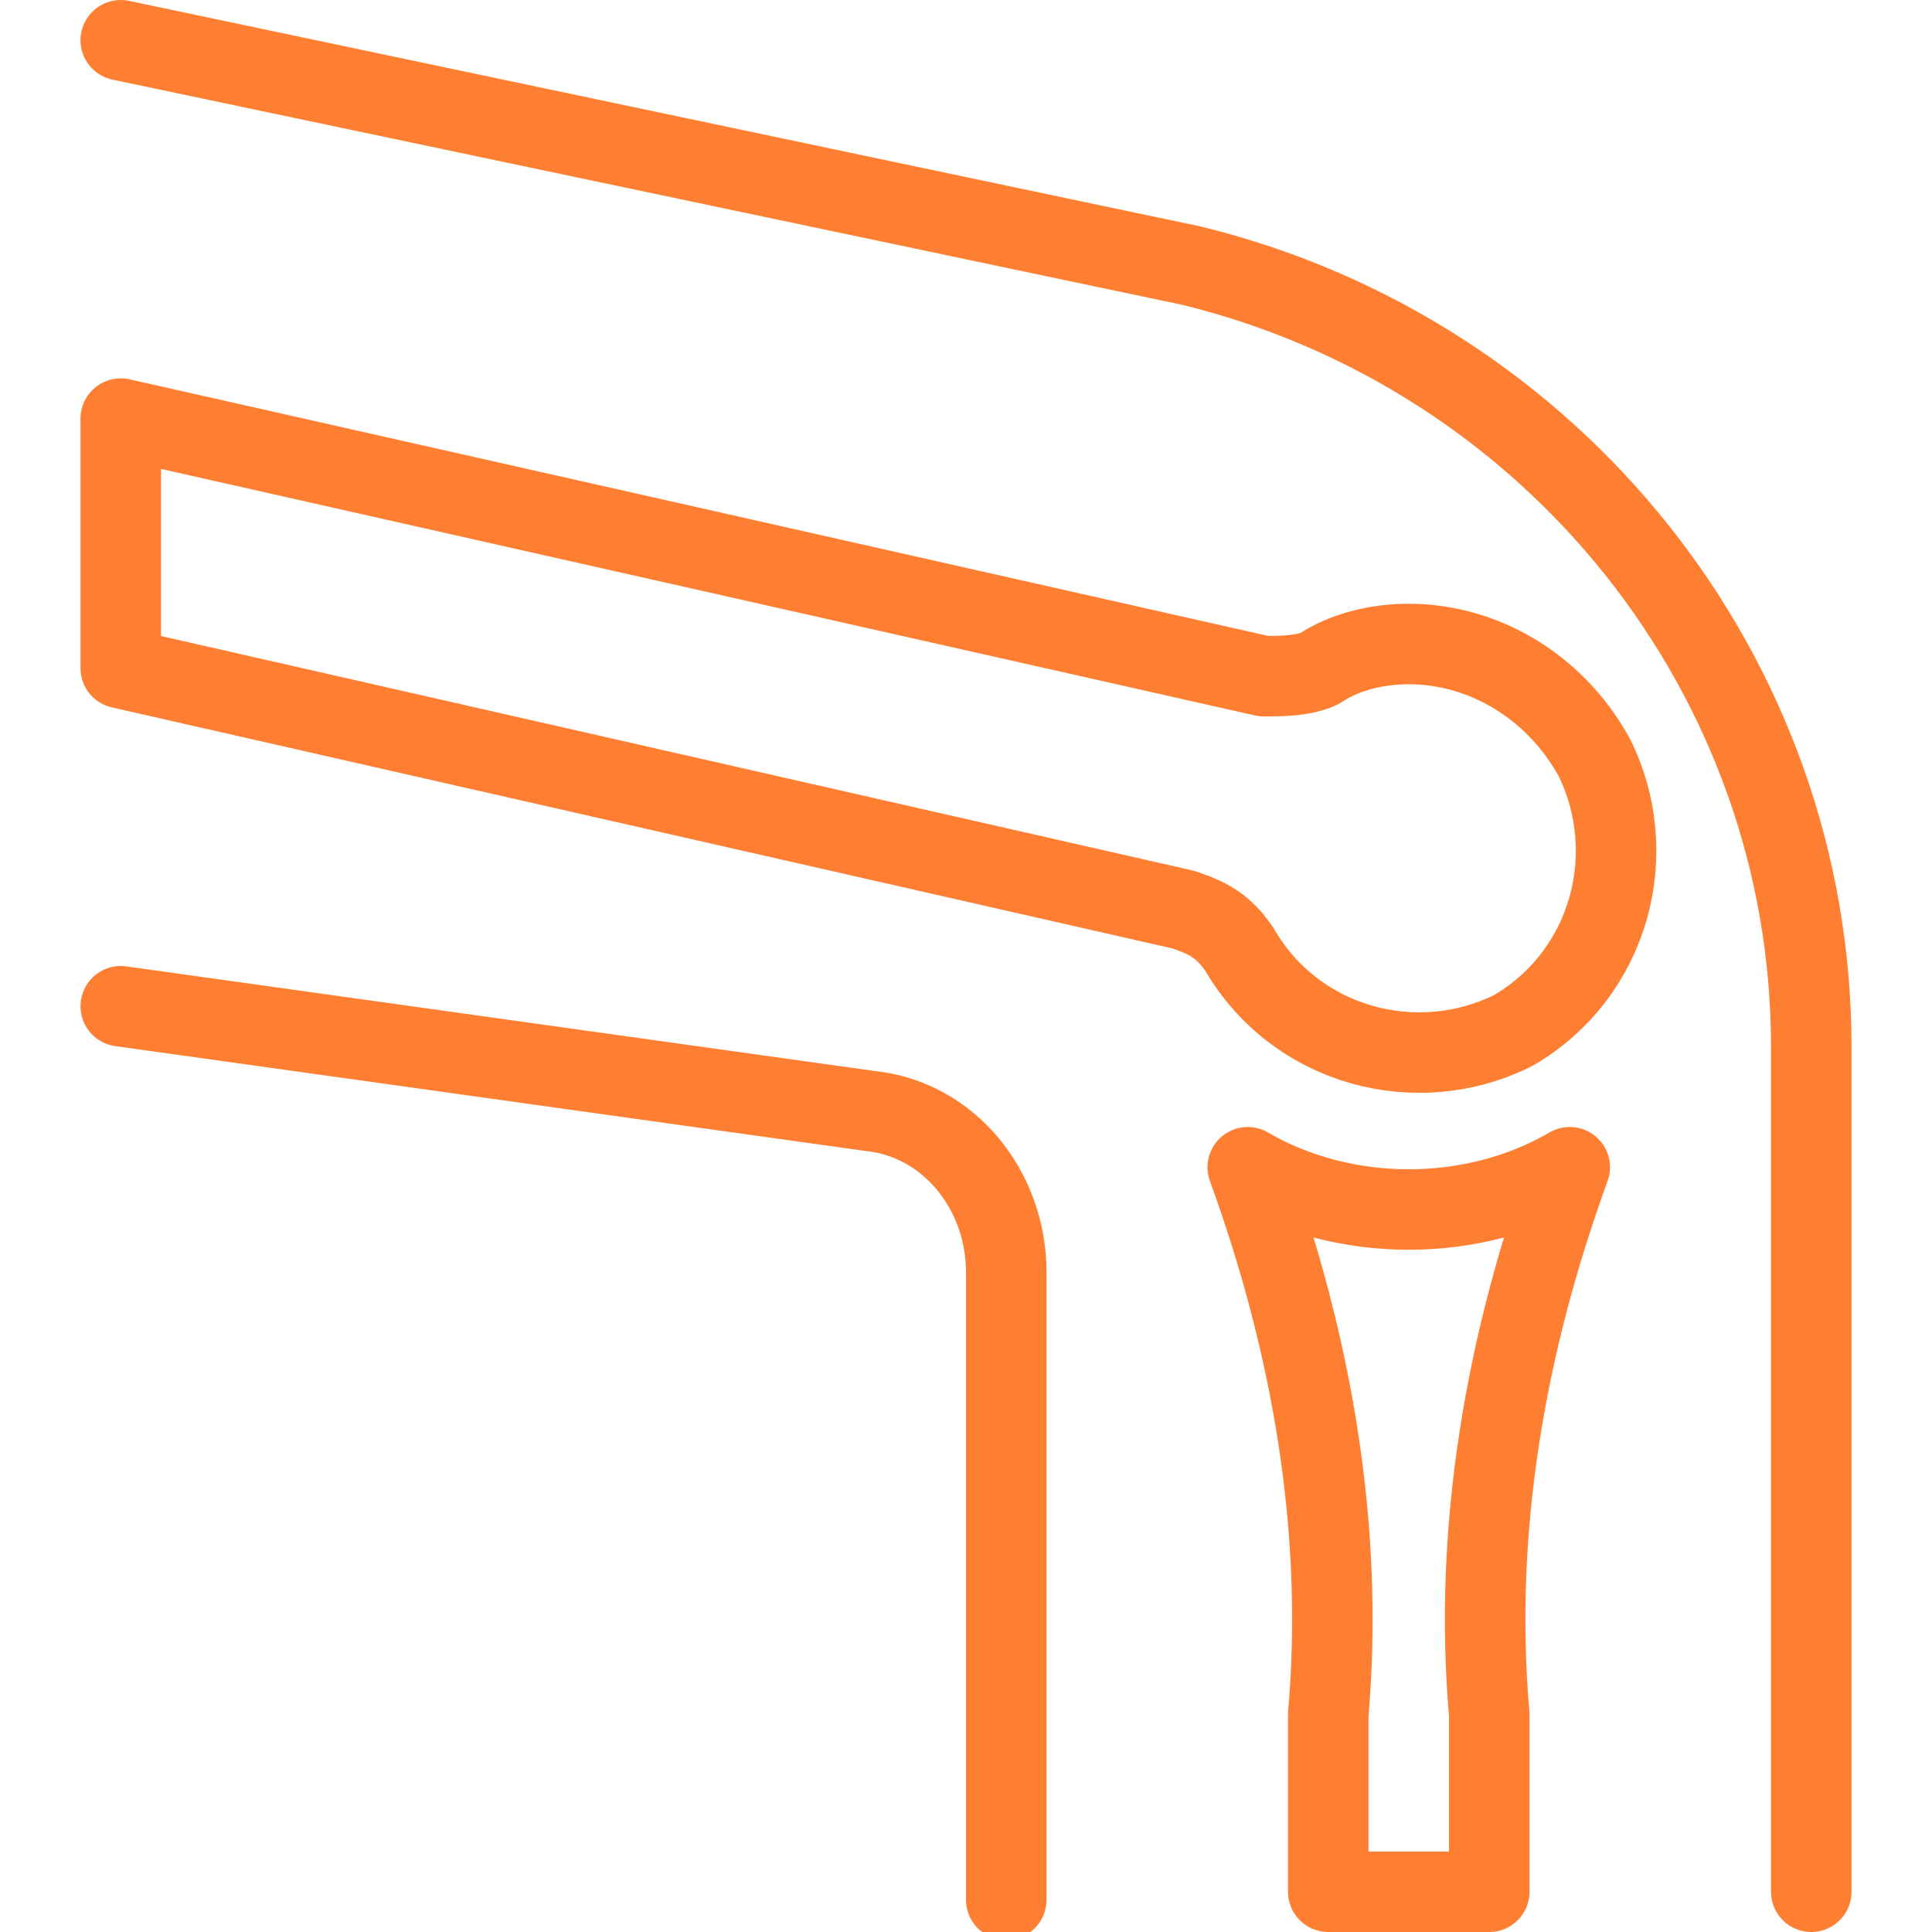
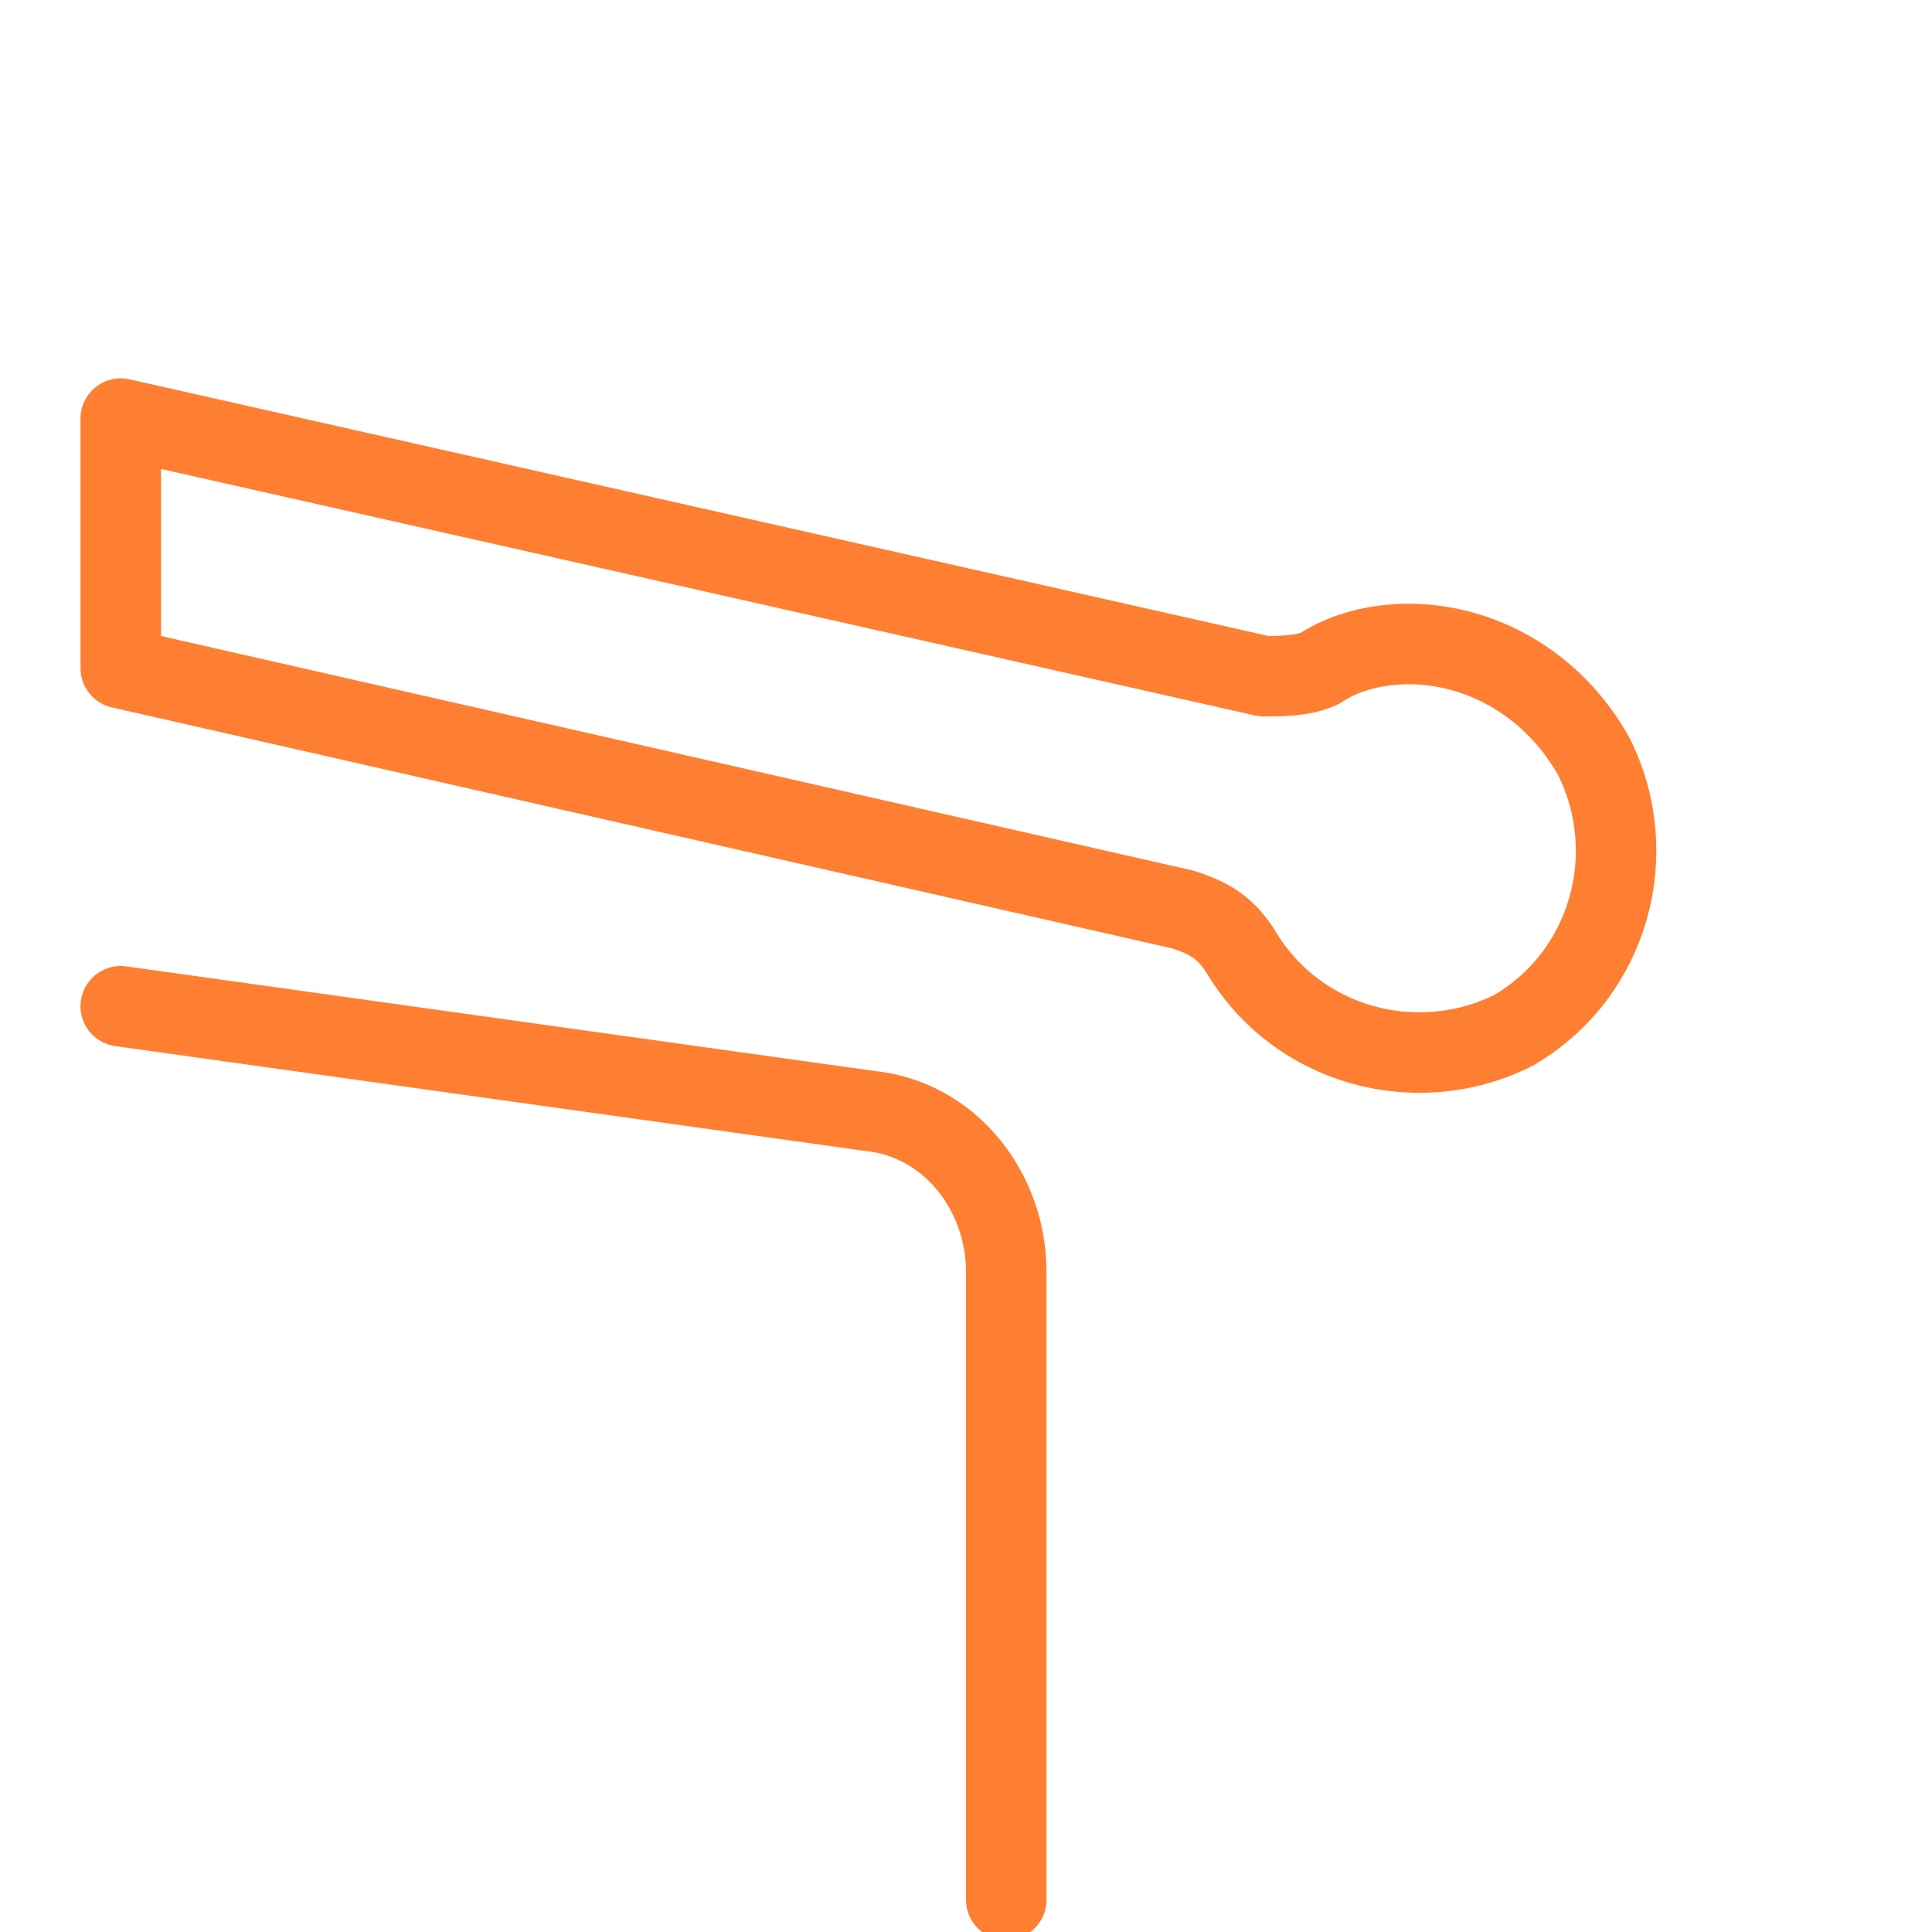
<svg xmlns="http://www.w3.org/2000/svg" xml:space="preserve" style="enable-background:new 0 0 24 24;" viewBox="0 0 24 24" y="0px" x="0px" id="Medical-Specialty-Knee-1--Streamline-Ultimate.svg" version="1.1">
  <style type="text/css">
	.st0{fill:none;stroke:#FF7F32;stroke-linecap:round;stroke-linejoin:round;}
</style>
-   <path d="M1.5,0.5l13.3,2.8c4.5,1.1,7.7,5.1,7.7,9.7v10.5" class="st0" />
  <path d="M1.5,12.5l9.3,1.3c1,0.1,1.7,1,1.7,2v7.8" class="st0" />
-   <path d="M19.5,14.5c-1.2,0.7-2.8,0.7-4,0c0.8,2.2,1.2,4.5,1,6.8v2.2h2v-2.2C18.3,19,18.7,16.7,19.5,14.5z" class="st0" />
  <path d="M17.5,8c-0.4,0-0.8,0.1-1.1,0.3c-0.2,0.1-0.5,0.1-0.7,0.1L1.5,5.2v3.1l13.2,3c0.3,0.1,0.5,0.2,0.7,0.5  c0.7,1.2,2.2,1.6,3.4,1c1.2-0.7,1.6-2.2,1-3.4C19.3,8.5,18.4,8,17.5,8z" class="st0" />
</svg>